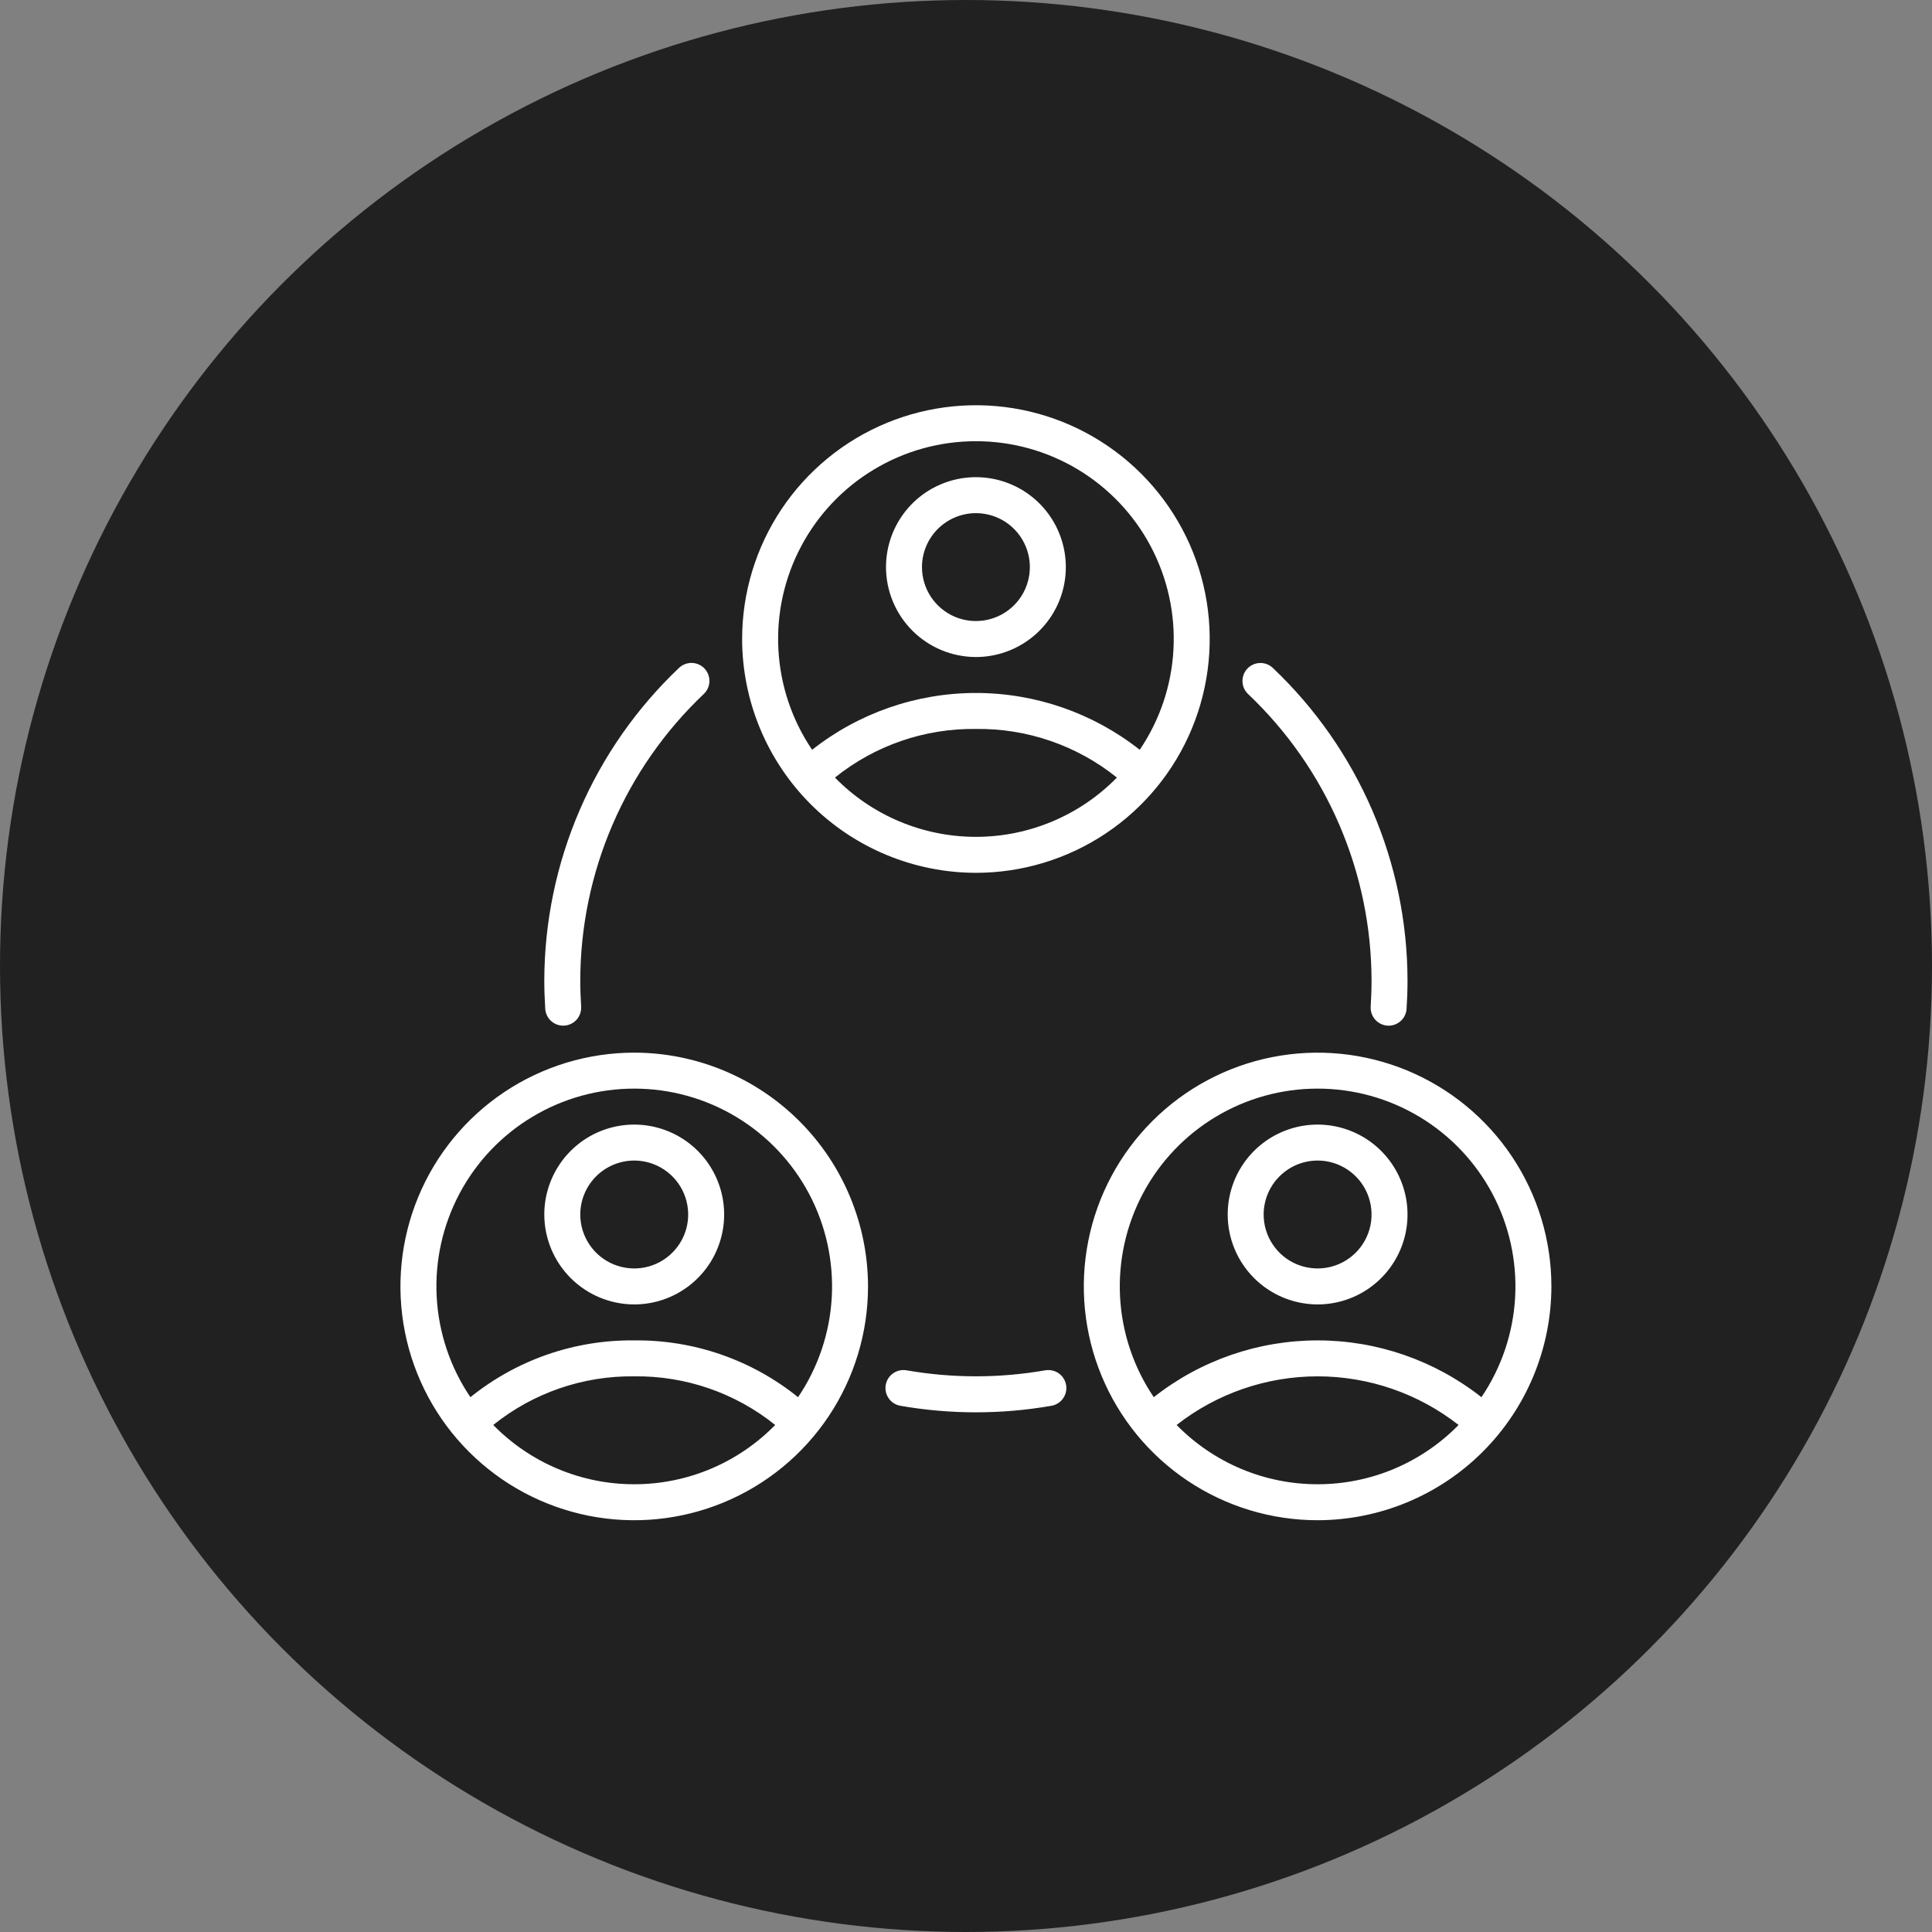
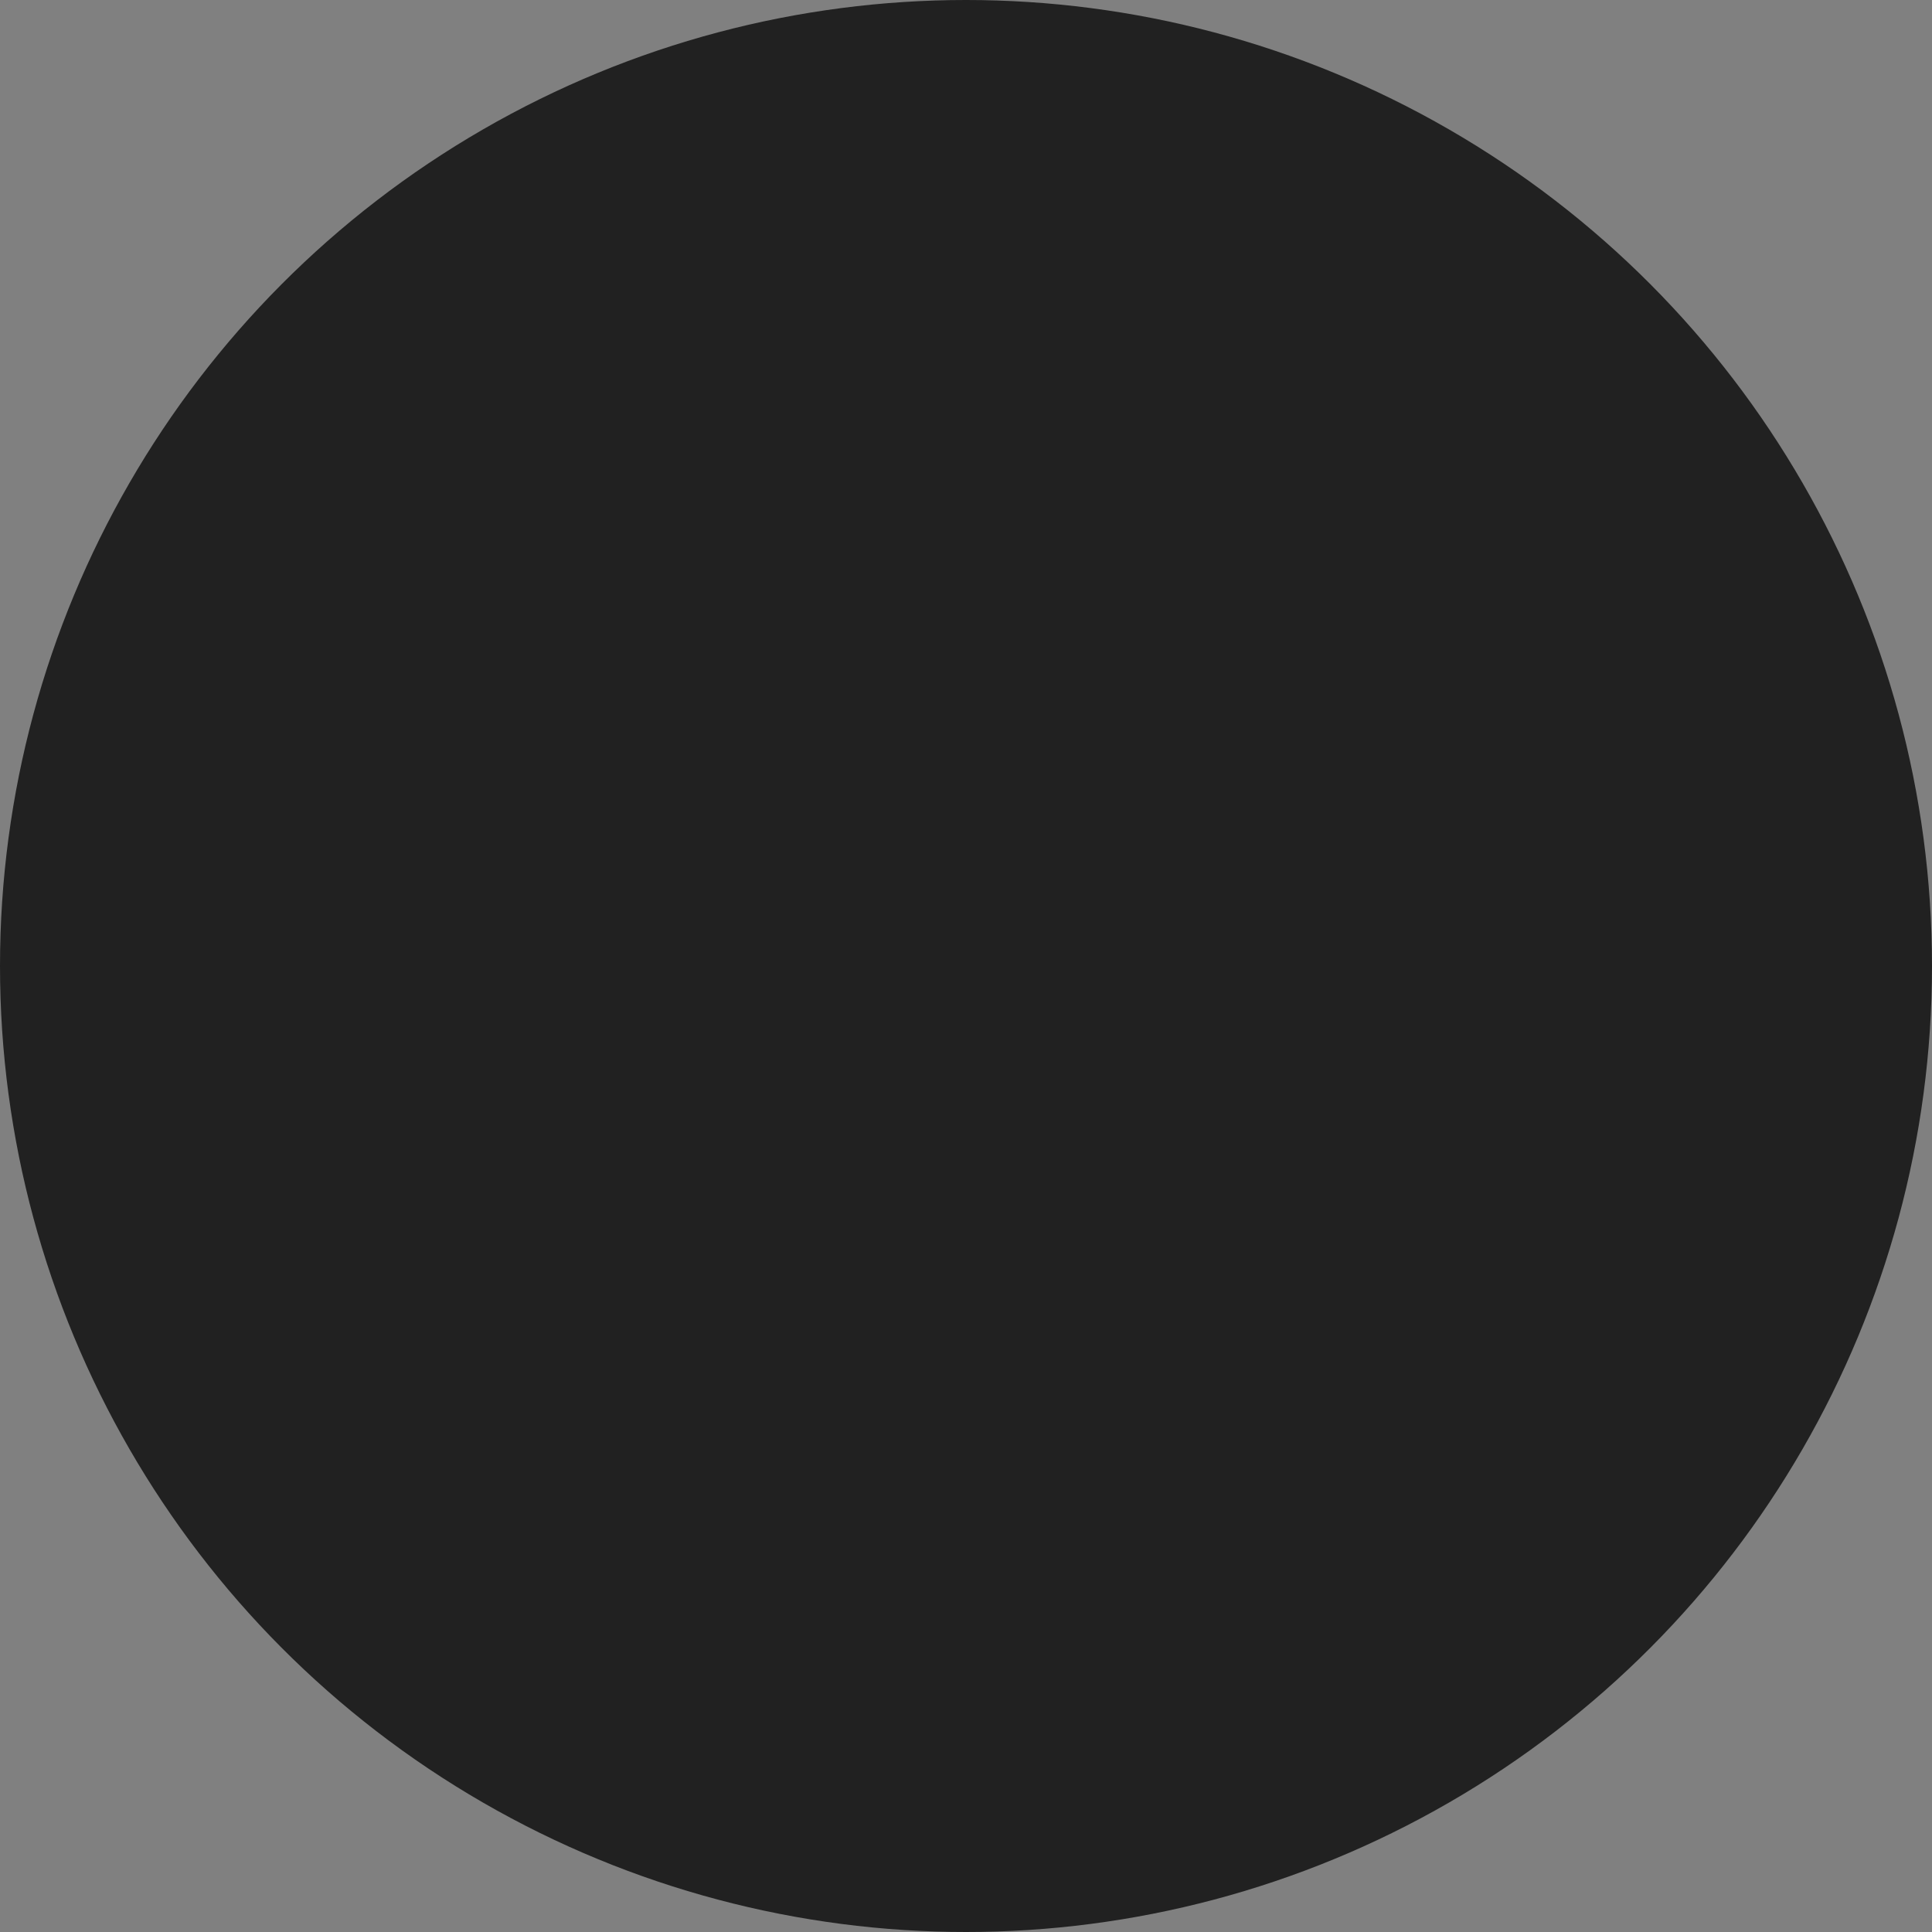
<svg xmlns="http://www.w3.org/2000/svg" width="66" height="66" viewBox="0 0 66 66" fill="none">
  <rect x="0" y="0" width="66" height="66" fill="#808080" stroke="none" />
  <circle cx="33" cy="33" r="33" fill="#212121" />
-   <path d="M33.339 22.445C33.946 22.445 34.54 22.264 35.045 21.927C35.55 21.589 35.944 21.11 36.177 20.548C36.409 19.987 36.47 19.369 36.351 18.774C36.233 18.178 35.94 17.63 35.511 17.201C35.081 16.771 34.534 16.479 33.938 16.36C33.342 16.242 32.724 16.302 32.163 16.535C31.602 16.767 31.122 17.161 30.785 17.666C30.447 18.171 30.267 18.765 30.267 19.373C30.268 20.187 30.592 20.968 31.168 21.544C31.744 22.12 32.524 22.444 33.339 22.445ZM33.339 17.53C33.703 17.53 34.06 17.638 34.363 17.84C34.666 18.043 34.902 18.331 35.041 18.668C35.181 19.004 35.217 19.375 35.146 19.732C35.075 20.09 34.9 20.418 34.642 20.676C34.384 20.934 34.056 21.109 33.698 21.18C33.341 21.252 32.97 21.215 32.633 21.076C32.297 20.936 32.009 20.7 31.806 20.397C31.604 20.094 31.496 19.737 31.496 19.373C31.496 18.884 31.691 18.416 32.036 18.07C32.382 17.725 32.85 17.53 33.339 17.53ZM33.339 29.817C34.918 29.817 36.462 29.348 37.776 28.471C39.089 27.593 40.113 26.346 40.717 24.887C41.322 23.427 41.48 21.821 41.172 20.272C40.864 18.723 40.103 17.3 38.986 16.183C37.869 15.066 36.446 14.305 34.897 13.997C33.348 13.689 31.742 13.847 30.282 14.452C28.823 15.056 27.576 16.08 26.698 17.393C25.821 18.707 25.352 20.251 25.352 21.83C25.355 23.947 26.198 25.977 27.695 27.474C29.192 28.971 31.222 29.814 33.339 29.817ZM33.339 28.588C32.441 28.588 31.553 28.409 30.726 28.061C29.899 27.714 29.15 27.204 28.523 26.563C29.886 25.466 31.589 24.879 33.339 24.902C35.088 24.879 36.791 25.466 38.155 26.563C37.527 27.204 36.778 27.714 35.951 28.061C35.124 28.409 34.236 28.588 33.339 28.588ZM33.339 15.072C34.566 15.072 35.77 15.405 36.821 16.037C37.873 16.669 38.733 17.576 39.308 18.659C39.883 19.743 40.153 20.963 40.087 22.188C40.022 23.413 39.623 24.598 38.935 25.614C37.341 24.357 35.369 23.673 33.339 23.673C31.309 23.673 29.337 24.357 27.743 25.614C27.055 24.598 26.657 23.414 26.591 22.188C26.525 20.963 26.794 19.743 27.37 18.66C27.945 17.576 28.805 16.669 29.856 16.038C30.908 15.405 32.112 15.072 33.339 15.072ZM45.011 44.561C45.619 44.561 46.213 44.381 46.718 44.043C47.223 43.706 47.617 43.226 47.849 42.665C48.082 42.103 48.142 41.486 48.024 40.89C47.905 40.294 47.613 39.747 47.183 39.317C46.754 38.888 46.206 38.595 45.611 38.477C45.015 38.358 44.397 38.419 43.836 38.651C43.275 38.884 42.795 39.278 42.457 39.783C42.12 40.288 41.94 40.882 41.94 41.489C41.941 42.304 42.264 43.084 42.84 43.66C43.416 44.236 44.197 44.56 45.011 44.561ZM45.011 39.646C45.376 39.646 45.732 39.754 46.035 39.957C46.338 40.159 46.575 40.447 46.714 40.784C46.853 41.121 46.89 41.491 46.819 41.849C46.748 42.206 46.572 42.535 46.315 42.792C46.057 43.05 45.728 43.226 45.371 43.297C45.013 43.368 44.643 43.331 44.306 43.192C43.969 43.053 43.681 42.816 43.479 42.513C43.276 42.21 43.168 41.854 43.168 41.489C43.169 41.001 43.363 40.532 43.709 40.187C44.054 39.841 44.523 39.647 45.011 39.646ZM52.998 43.947C52.998 42.367 52.529 40.823 51.652 39.51C50.774 38.196 49.527 37.173 48.068 36.568C46.608 35.964 45.002 35.806 43.453 36.114C41.904 36.422 40.481 37.182 39.364 38.299C38.247 39.416 37.486 40.839 37.178 42.389C36.87 43.938 37.028 45.544 37.633 47.003C38.237 48.462 39.261 49.71 40.574 50.587C41.888 51.465 43.432 51.933 45.011 51.933C47.129 51.931 49.159 51.089 50.656 49.591C52.153 48.094 52.995 46.064 52.998 43.947ZM45.011 37.189C46.238 37.188 47.442 37.522 48.494 38.154C49.546 38.786 50.405 39.692 50.981 40.776C51.556 41.859 51.825 43.079 51.76 44.305C51.694 45.53 51.296 46.714 50.608 47.73C49.013 46.473 47.042 45.79 45.012 45.79C42.981 45.79 41.01 46.473 39.415 47.73C38.727 46.714 38.329 45.53 38.263 44.305C38.198 43.08 38.467 41.86 39.042 40.776C39.618 39.692 40.477 38.786 41.529 38.154C42.58 37.522 43.784 37.188 45.011 37.189ZM45.011 50.704C44.114 50.705 43.226 50.526 42.399 50.178C41.572 49.83 40.823 49.32 40.195 48.679C41.57 47.603 43.265 47.018 45.011 47.018C46.757 47.018 48.453 47.603 49.827 48.679C49.2 49.32 48.451 49.83 47.624 50.178C46.797 50.526 45.908 50.705 45.011 50.704ZM21.666 35.96C20.087 35.96 18.543 36.429 17.229 37.306C15.916 38.184 14.892 39.431 14.288 40.89C13.683 42.35 13.525 43.956 13.833 45.505C14.141 47.054 14.902 48.477 16.019 49.594C17.136 50.711 18.559 51.471 20.108 51.78C21.657 52.088 23.263 51.93 24.723 51.325C26.182 50.721 27.429 49.697 28.307 48.384C29.184 47.07 29.653 45.526 29.653 43.947C29.65 41.829 28.808 39.799 27.311 38.302C25.814 36.805 23.784 35.962 21.666 35.96ZM21.666 37.189C22.893 37.188 24.097 37.522 25.149 38.154C26.201 38.786 27.06 39.692 27.636 40.776C28.211 41.859 28.48 43.079 28.415 44.305C28.349 45.53 27.951 46.714 27.263 47.73C25.679 46.453 23.7 45.767 21.666 45.79C19.632 45.767 17.654 46.453 16.07 47.73C15.382 46.714 14.984 45.53 14.918 44.305C14.852 43.08 15.122 41.86 15.697 40.776C16.272 39.692 17.132 38.786 18.184 38.154C19.235 37.522 20.439 37.188 21.666 37.189ZM21.666 50.704C20.769 50.705 19.881 50.526 19.054 50.178C18.227 49.83 17.477 49.32 16.85 48.679C18.214 47.583 19.917 46.995 21.666 47.018C23.416 46.995 25.119 47.583 26.482 48.679C25.855 49.32 25.106 49.83 24.279 50.178C23.452 50.526 22.563 50.705 21.666 50.704ZM21.666 44.561C22.274 44.561 22.868 44.381 23.373 44.043C23.878 43.706 24.272 43.226 24.504 42.665C24.737 42.103 24.797 41.486 24.679 40.89C24.56 40.294 24.268 39.747 23.838 39.317C23.409 38.888 22.861 38.595 22.265 38.477C21.67 38.358 21.052 38.419 20.491 38.651C19.929 38.884 19.45 39.278 19.112 39.783C18.775 40.288 18.594 40.882 18.594 41.489C18.595 42.304 18.919 43.084 19.495 43.66C20.071 44.236 20.852 44.56 21.666 44.561ZM21.666 39.646C22.031 39.646 22.387 39.754 22.69 39.957C22.993 40.159 23.229 40.447 23.369 40.784C23.508 41.121 23.545 41.491 23.474 41.849C23.403 42.206 23.227 42.535 22.969 42.792C22.712 43.05 22.383 43.226 22.026 43.297C21.668 43.368 21.298 43.331 20.961 43.192C20.624 43.053 20.336 42.816 20.134 42.513C19.931 42.21 19.823 41.854 19.823 41.489C19.824 41.001 20.018 40.532 20.363 40.187C20.709 39.841 21.177 39.647 21.666 39.646ZM42.636 23.709C42.518 23.597 42.449 23.443 42.445 23.28C42.44 23.117 42.5 22.96 42.612 22.841C42.723 22.723 42.877 22.654 43.04 22.649C43.203 22.644 43.36 22.703 43.479 22.815C44.931 24.191 46.088 25.848 46.88 27.685C47.671 29.523 48.081 31.502 48.083 33.503C48.083 33.822 48.071 34.142 48.051 34.461C48.042 34.617 47.973 34.764 47.859 34.871C47.745 34.979 47.595 35.038 47.439 35.039C47.426 35.039 47.414 35.038 47.401 35.037C47.239 35.028 47.087 34.954 46.979 34.832C46.87 34.71 46.815 34.55 46.825 34.388C46.842 34.093 46.854 33.798 46.854 33.503C46.852 31.669 46.477 29.856 45.752 28.172C45.027 26.488 43.967 24.97 42.636 23.709ZM18.626 34.461C18.607 34.142 18.594 33.822 18.594 33.503C18.597 31.502 19.006 29.523 19.798 27.685C20.589 25.848 21.746 24.191 23.198 22.815C23.257 22.759 23.326 22.716 23.402 22.687C23.477 22.658 23.558 22.644 23.638 22.646C23.719 22.649 23.799 22.667 23.872 22.7C23.946 22.733 24.012 22.78 24.068 22.839C24.123 22.898 24.167 22.967 24.195 23.043C24.224 23.118 24.238 23.199 24.235 23.279C24.233 23.36 24.214 23.44 24.181 23.513C24.148 23.587 24.1 23.653 24.041 23.709C22.711 24.97 21.651 26.488 20.925 28.172C20.2 29.856 19.825 31.669 19.823 33.503C19.823 33.798 19.835 34.093 19.853 34.387C19.862 34.55 19.807 34.71 19.699 34.832C19.591 34.953 19.439 35.027 19.276 35.037C19.263 35.038 19.251 35.038 19.239 35.038C19.082 35.038 18.932 34.978 18.818 34.871C18.704 34.764 18.636 34.617 18.626 34.461ZM36.419 47.312C36.448 47.472 36.411 47.637 36.317 47.77C36.224 47.904 36.081 47.995 35.921 48.023C34.212 48.322 32.465 48.322 30.757 48.023C30.596 47.995 30.454 47.904 30.36 47.77C30.267 47.637 30.23 47.472 30.258 47.311C30.286 47.151 30.377 47.008 30.51 46.915C30.644 46.821 30.809 46.784 30.969 46.812C32.537 47.085 34.14 47.085 35.708 46.812C35.788 46.798 35.869 46.8 35.948 46.818C36.027 46.835 36.101 46.868 36.167 46.914C36.233 46.961 36.29 47.02 36.333 47.088C36.376 47.156 36.406 47.232 36.419 47.312Z" fill="white" />
</svg>